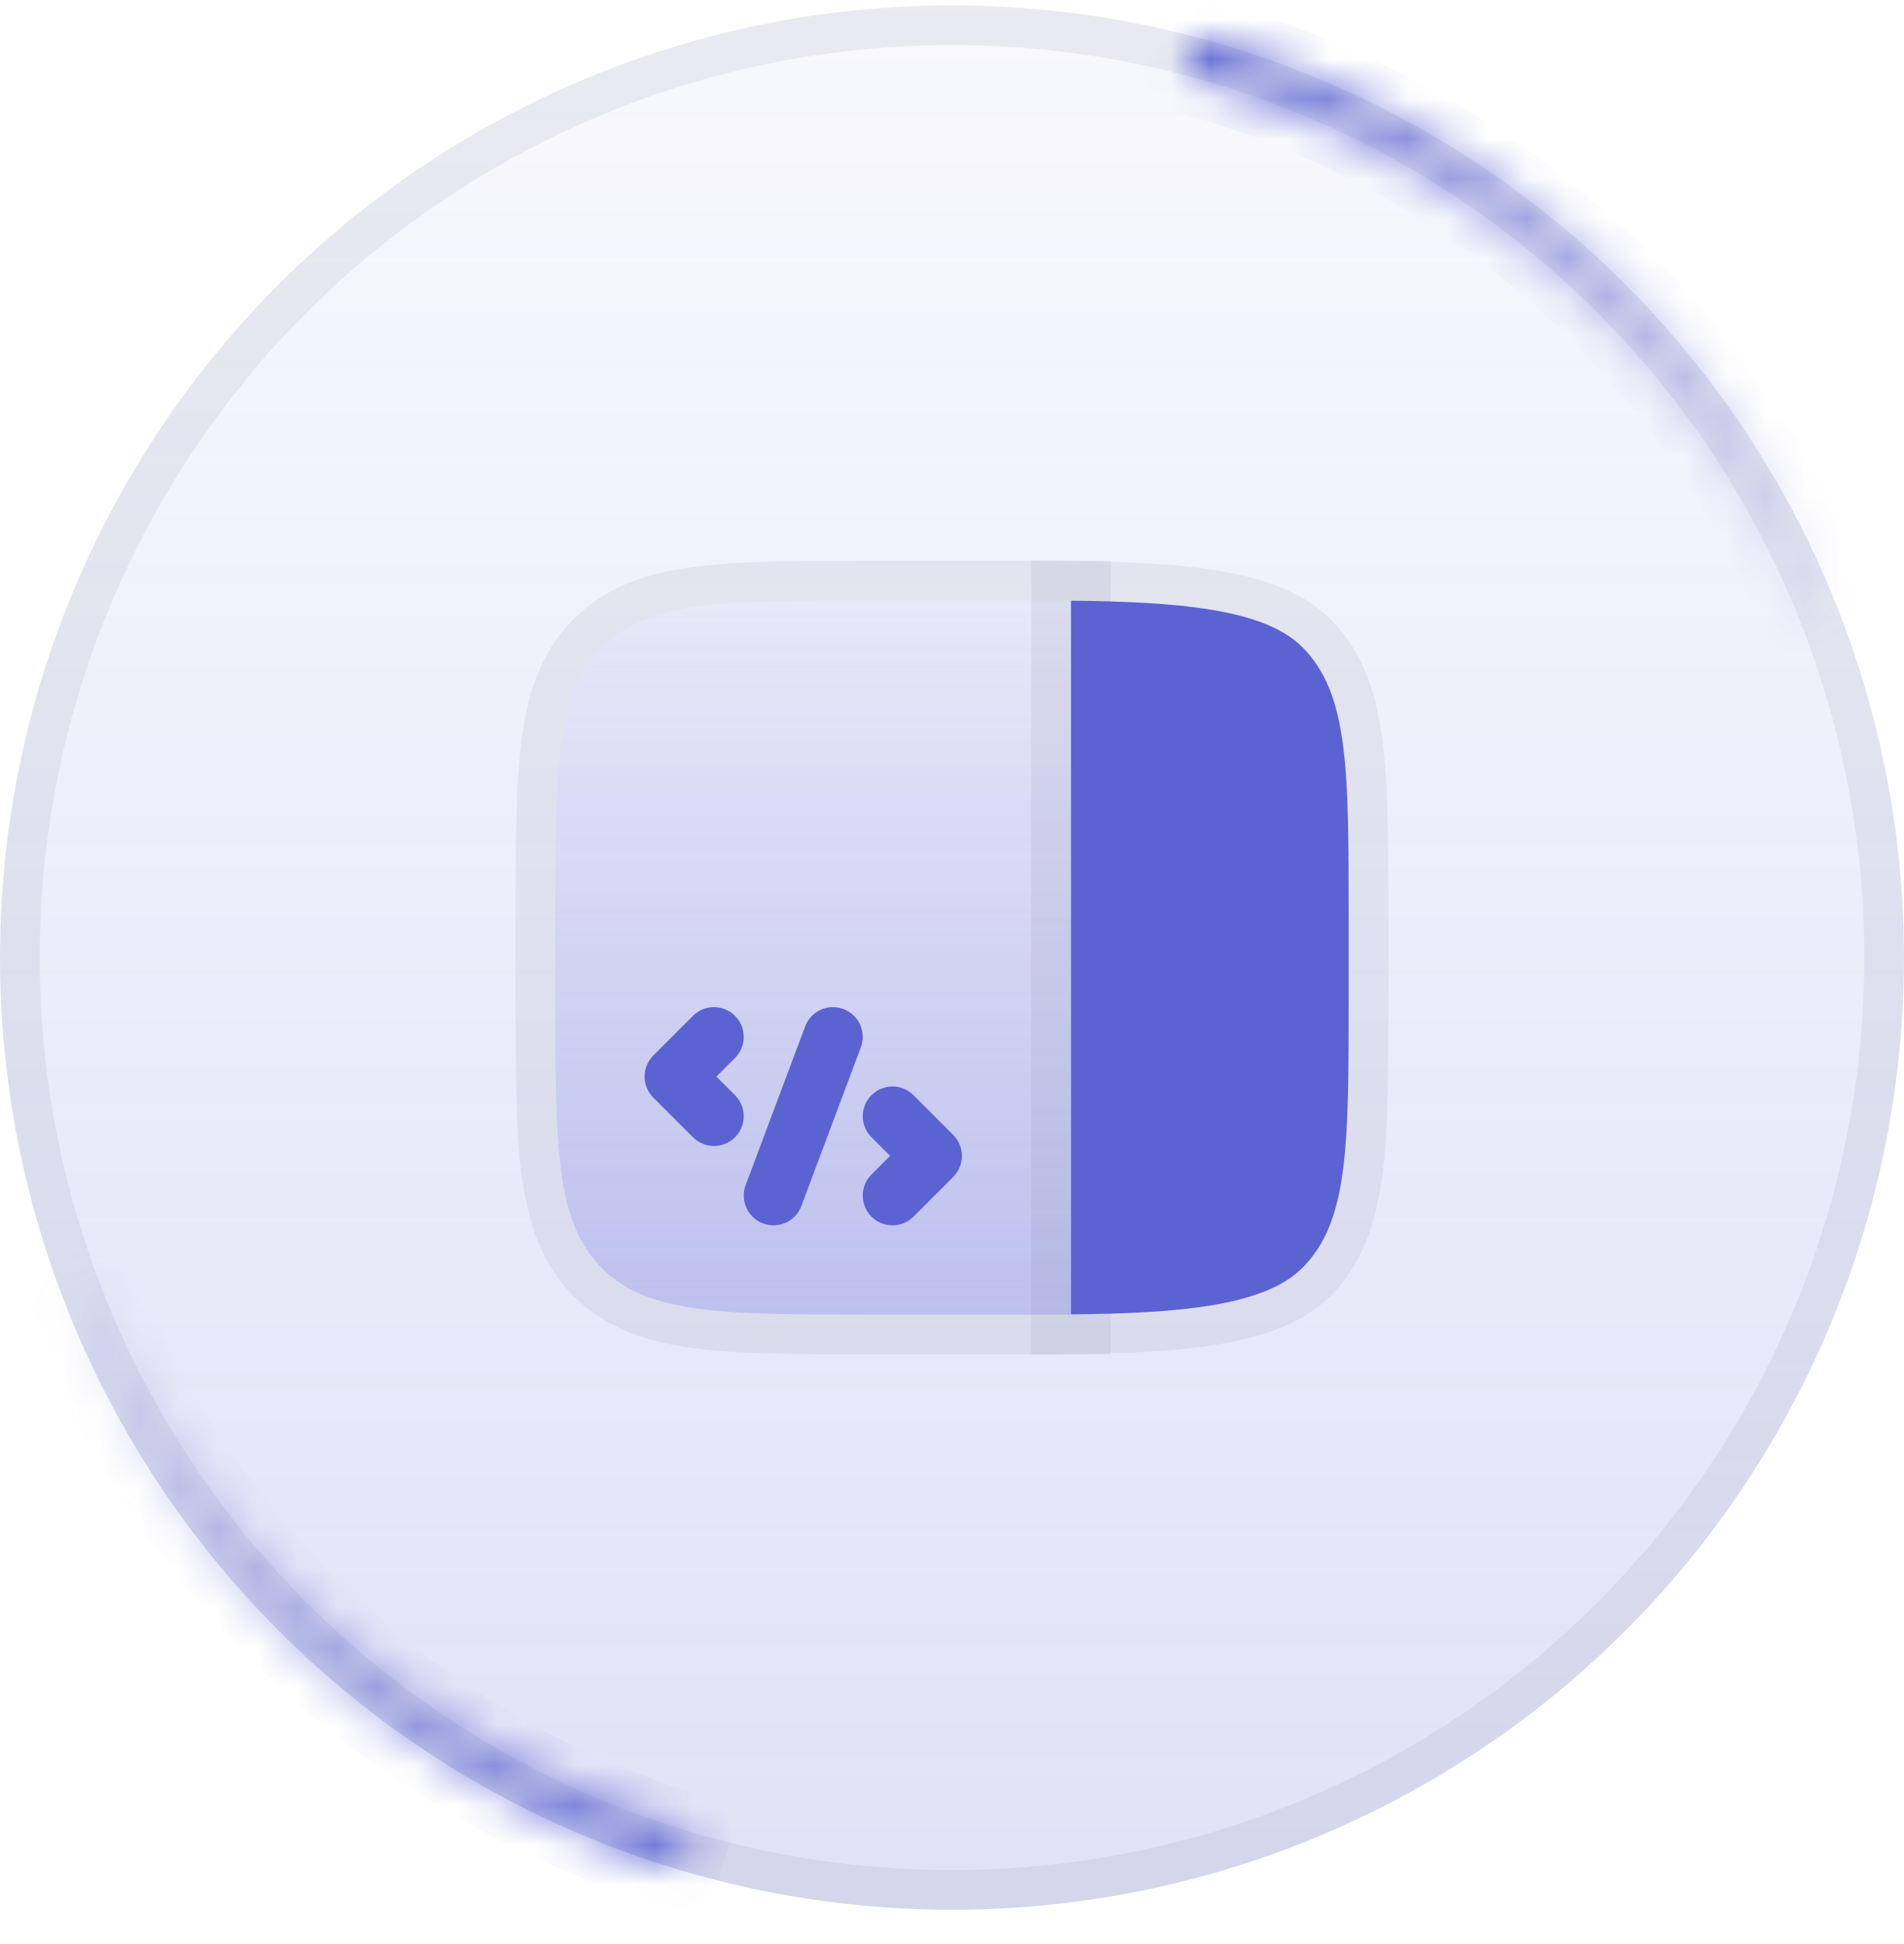
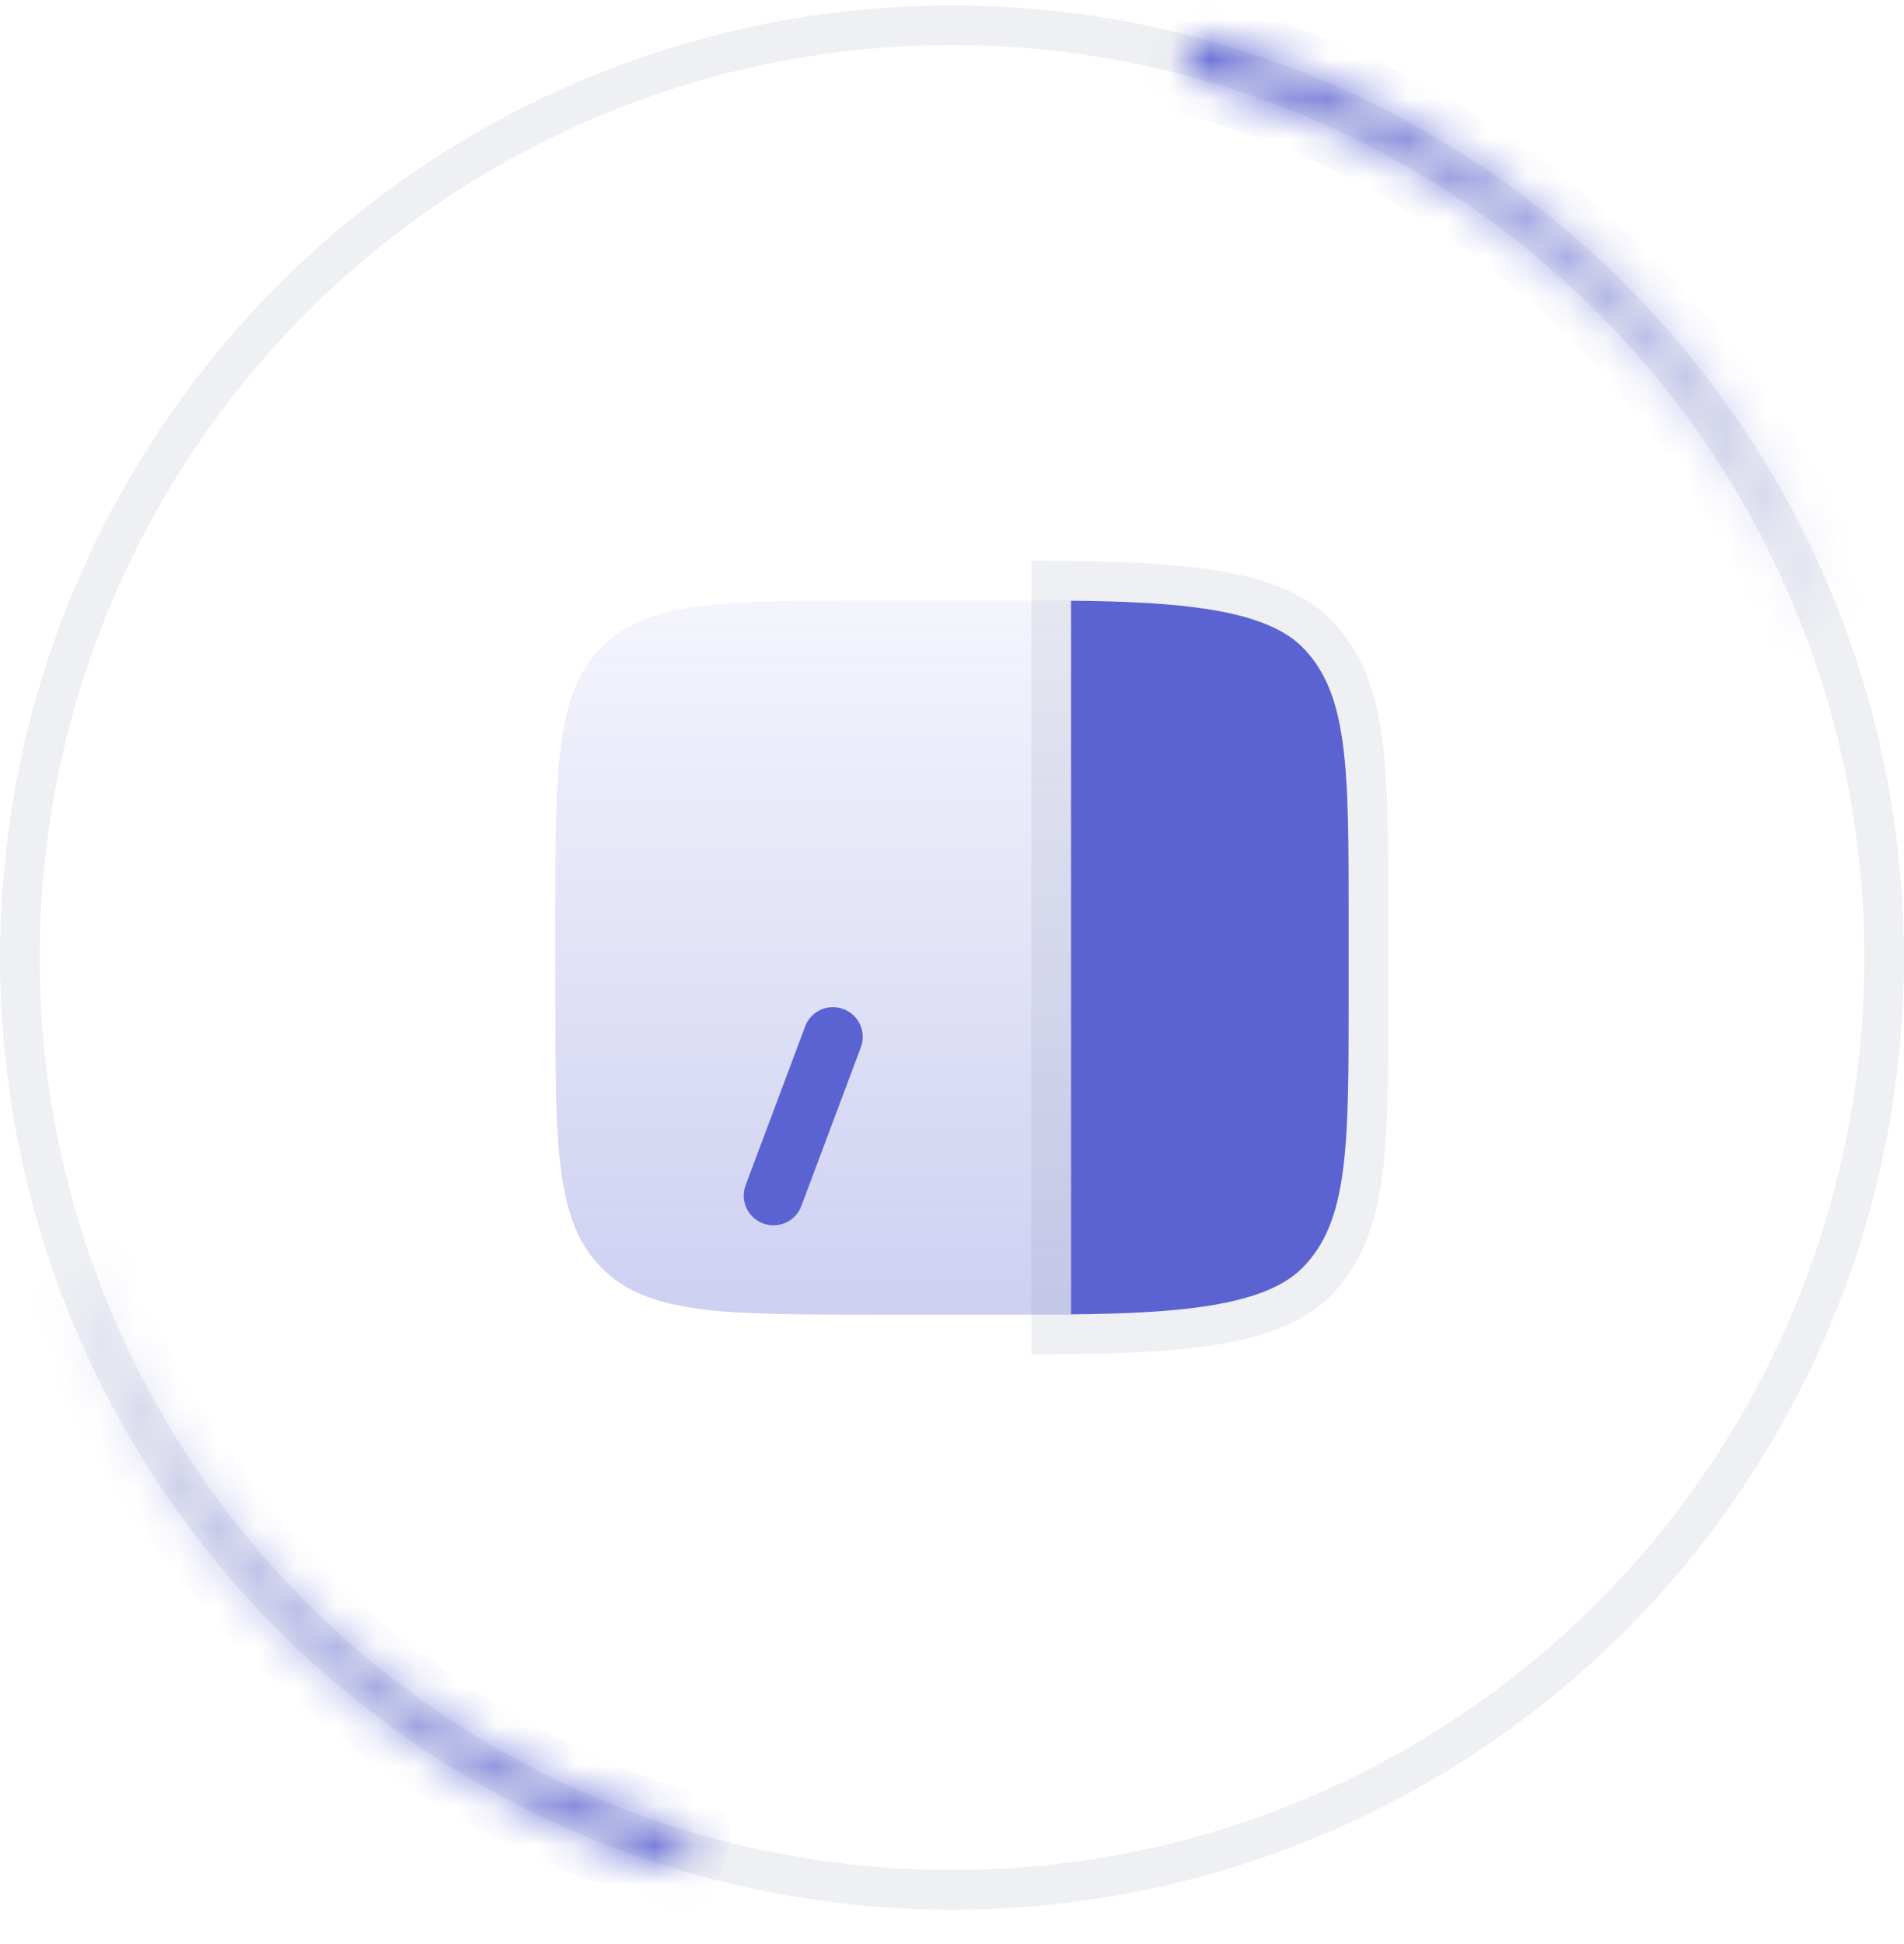
<svg xmlns="http://www.w3.org/2000/svg" width="48" height="49" viewBox="0 0 48 49" fill="none">
-   <circle cx="24" cy="24.135" r="24" fill="url(#paint0_linear_59_52652)" fill-opacity="0.2" />
  <circle cx="24" cy="24.135" r="23.5" stroke="#77809A" stroke-opacity="0.12" />
  <path fill-rule="evenodd" clip-rule="evenodd" d="M15.172 16.306C14 17.478 14 19.364 14 23.135V25.135C14 28.906 14 30.792 15.172 31.963C16.343 33.135 18.229 33.135 22 33.135H26C26.084 33.135 26.918 33.135 27 33.135L27 15.135C26.918 15.135 26.084 15.135 26 15.135H22C18.229 15.135 16.343 15.135 15.172 16.306Z" fill="url(#paint1_linear_59_52652)" fill-opacity="0.32" />
-   <path d="M27 33.635L27.5 33.635V33.135L27.5 15.135V14.635L27 14.635L26 14.635H22L21.961 14.635C20.108 14.635 18.667 14.635 17.544 14.786C16.4 14.94 15.512 15.259 14.818 15.953C14.124 16.647 13.805 17.534 13.651 18.679C13.5 19.802 13.5 21.243 13.5 23.096L13.5 23.135V25.135L13.5 25.174C13.5 27.026 13.5 28.468 13.651 29.59C13.805 30.735 14.124 31.623 14.818 32.317C15.512 33.011 16.4 33.33 17.544 33.484C18.667 33.635 20.108 33.635 21.961 33.635H22H26L27 33.635Z" stroke="#77809A" stroke-opacity="0.12" stroke-linecap="round" />
  <path d="M34 25.135V23.135C34 19.363 34 17.478 32.828 16.306C31.854 15.332 29.636 15.168 27 15.14V33.129C29.636 33.102 31.854 32.938 32.828 31.963C34 30.792 34 28.906 34 25.135Z" fill="#5B63D3" />
  <path d="M27.005 14.64L26.5 14.635V15.14V33.129V33.634L27.005 33.629C28.326 33.615 29.572 33.568 30.619 33.395C31.65 33.224 32.58 32.919 33.182 32.317C33.876 31.623 34.195 30.735 34.349 29.59C34.5 28.468 34.5 27.026 34.5 25.173V25.135V23.135V23.096C34.5 21.243 34.5 19.802 34.349 18.679C34.195 17.534 33.876 16.647 33.182 15.953C32.58 15.351 31.65 15.046 30.619 14.875C29.572 14.702 28.326 14.654 27.005 14.64Z" stroke="#77809A" stroke-opacity="0.12" stroke-linecap="round" />
  <path d="M21.263 25.433C21.651 25.578 21.848 26.01 21.702 26.398L20.202 30.398C20.057 30.786 19.625 30.982 19.237 30.837C18.849 30.692 18.652 30.259 18.798 29.871L20.298 25.871C20.443 25.483 20.875 25.287 21.263 25.433Z" fill="#5B63D3" />
-   <path d="M18.53 25.604C18.823 25.897 18.823 26.372 18.53 26.665L18.061 27.135L18.53 27.604C18.823 27.897 18.823 28.372 18.53 28.665C18.237 28.958 17.763 28.958 17.47 28.665L16.47 27.665C16.177 27.372 16.177 26.897 16.47 26.604L17.47 25.604C17.763 25.311 18.237 25.311 18.53 25.604Z" fill="#5B63D3" />
-   <path d="M21.97 27.604C22.263 27.311 22.737 27.311 23.03 27.604L24.03 28.604C24.323 28.897 24.323 29.372 24.03 29.665L23.03 30.665C22.737 30.958 22.263 30.958 21.97 30.665C21.677 30.372 21.677 29.897 21.97 29.604L22.439 29.135L21.97 28.665C21.677 28.372 21.677 27.897 21.97 27.604Z" fill="#5B63D3" />
  <mask id="path-9-inside-1_59_52652" fill="white">
    <path d="M46.483 15.737C45.139 12.14 42.953 8.919 40.106 6.342C37.26 3.766 33.837 1.909 30.125 0.93L29.88 1.858C33.444 2.798 36.73 4.58 39.462 7.054C42.195 9.527 44.294 12.62 45.584 16.073L46.483 15.737Z" />
  </mask>
  <path d="M46.483 15.737C45.139 12.14 42.953 8.919 40.106 6.342C37.26 3.766 33.837 1.909 30.125 0.93L29.88 1.858C33.444 2.798 36.73 4.58 39.462 7.054C42.195 9.527 44.294 12.62 45.584 16.073L46.483 15.737Z" stroke="url(#paint2_linear_59_52652)" stroke-width="2" stroke-linejoin="round" mask="url(#path-9-inside-1_59_52652)" />
  <mask id="path-10-inside-2_59_52652" fill="white">
    <path d="M1.265 31.825C2.496 35.462 4.58 38.75 7.344 41.415C10.109 44.079 13.472 46.041 17.151 47.137L17.425 46.217C13.893 45.165 10.664 43.281 8.011 40.723C5.357 38.166 3.356 35.008 2.175 31.517L1.265 31.825Z" />
  </mask>
  <path d="M1.265 31.825C2.496 35.462 4.58 38.75 7.344 41.415C10.109 44.079 13.472 46.041 17.151 47.137L17.425 46.217C13.893 45.165 10.664 43.281 8.011 40.723C5.357 38.166 3.356 35.008 2.175 31.517L1.265 31.825Z" stroke="url(#paint3_linear_59_52652)" stroke-width="2" stroke-linejoin="round" mask="url(#path-10-inside-2_59_52652)" />
  <defs>
    <linearGradient id="paint0_linear_59_52652" x1="19.2" y1="51.735" x2="19.2" y2="-13.065" gradientUnits="userSpaceOnUse">
      <stop stop-color="#5B63D3" />
      <stop offset="1" stop-color="#5B63D3" stop-opacity="0" />
    </linearGradient>
    <linearGradient id="paint1_linear_59_52652" x1="19.2" y1="34.485" x2="19.2" y2="10.185" gradientUnits="userSpaceOnUse">
      <stop stop-color="#5B63D3" />
      <stop offset="1" stop-color="#5B63D3" stop-opacity="0" />
    </linearGradient>
    <linearGradient id="paint2_linear_59_52652" x1="30" y1="1.135" x2="46.5" y2="16.135" gradientUnits="userSpaceOnUse">
      <stop stop-color="#5B63D3" />
      <stop offset="1" stop-color="#5B63D3" stop-opacity="0" />
    </linearGradient>
    <linearGradient id="paint3_linear_59_52652" x1="18" y1="48.135" x2="1" y2="32.135" gradientUnits="userSpaceOnUse">
      <stop stop-color="#5B63D3" />
      <stop offset="1" stop-color="#5B63D3" stop-opacity="0" />
    </linearGradient>
  </defs>
</svg>